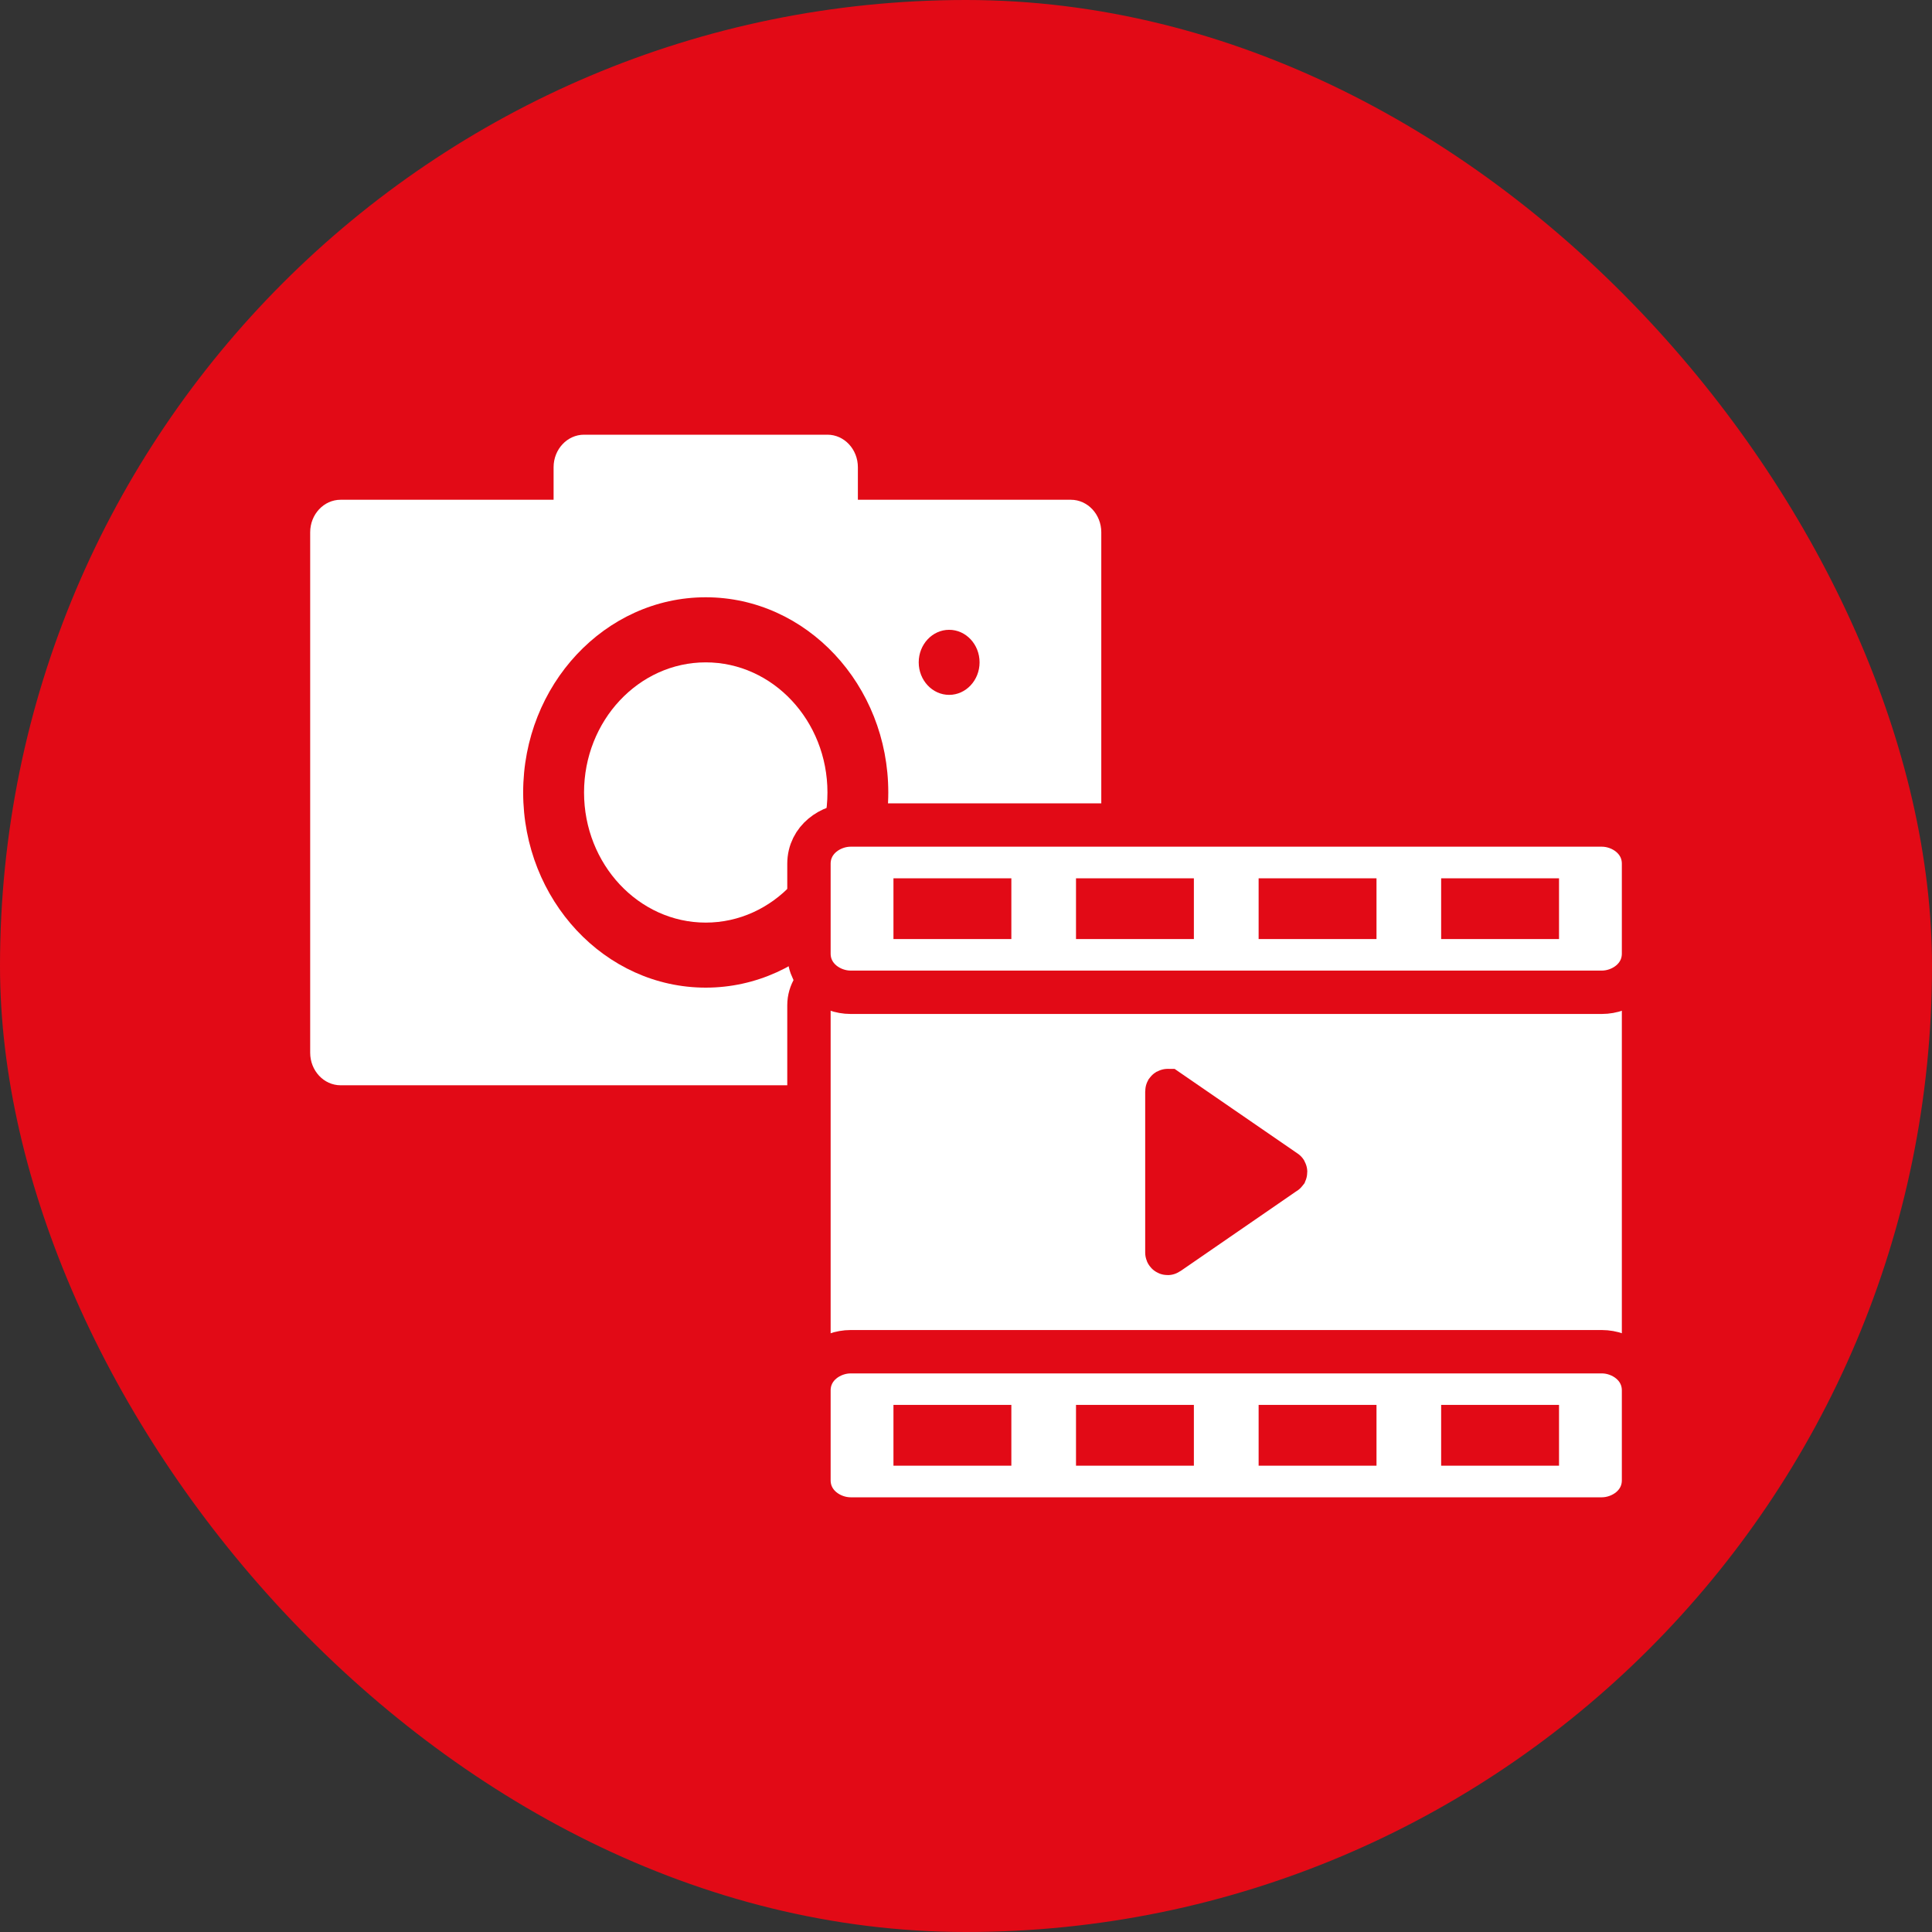
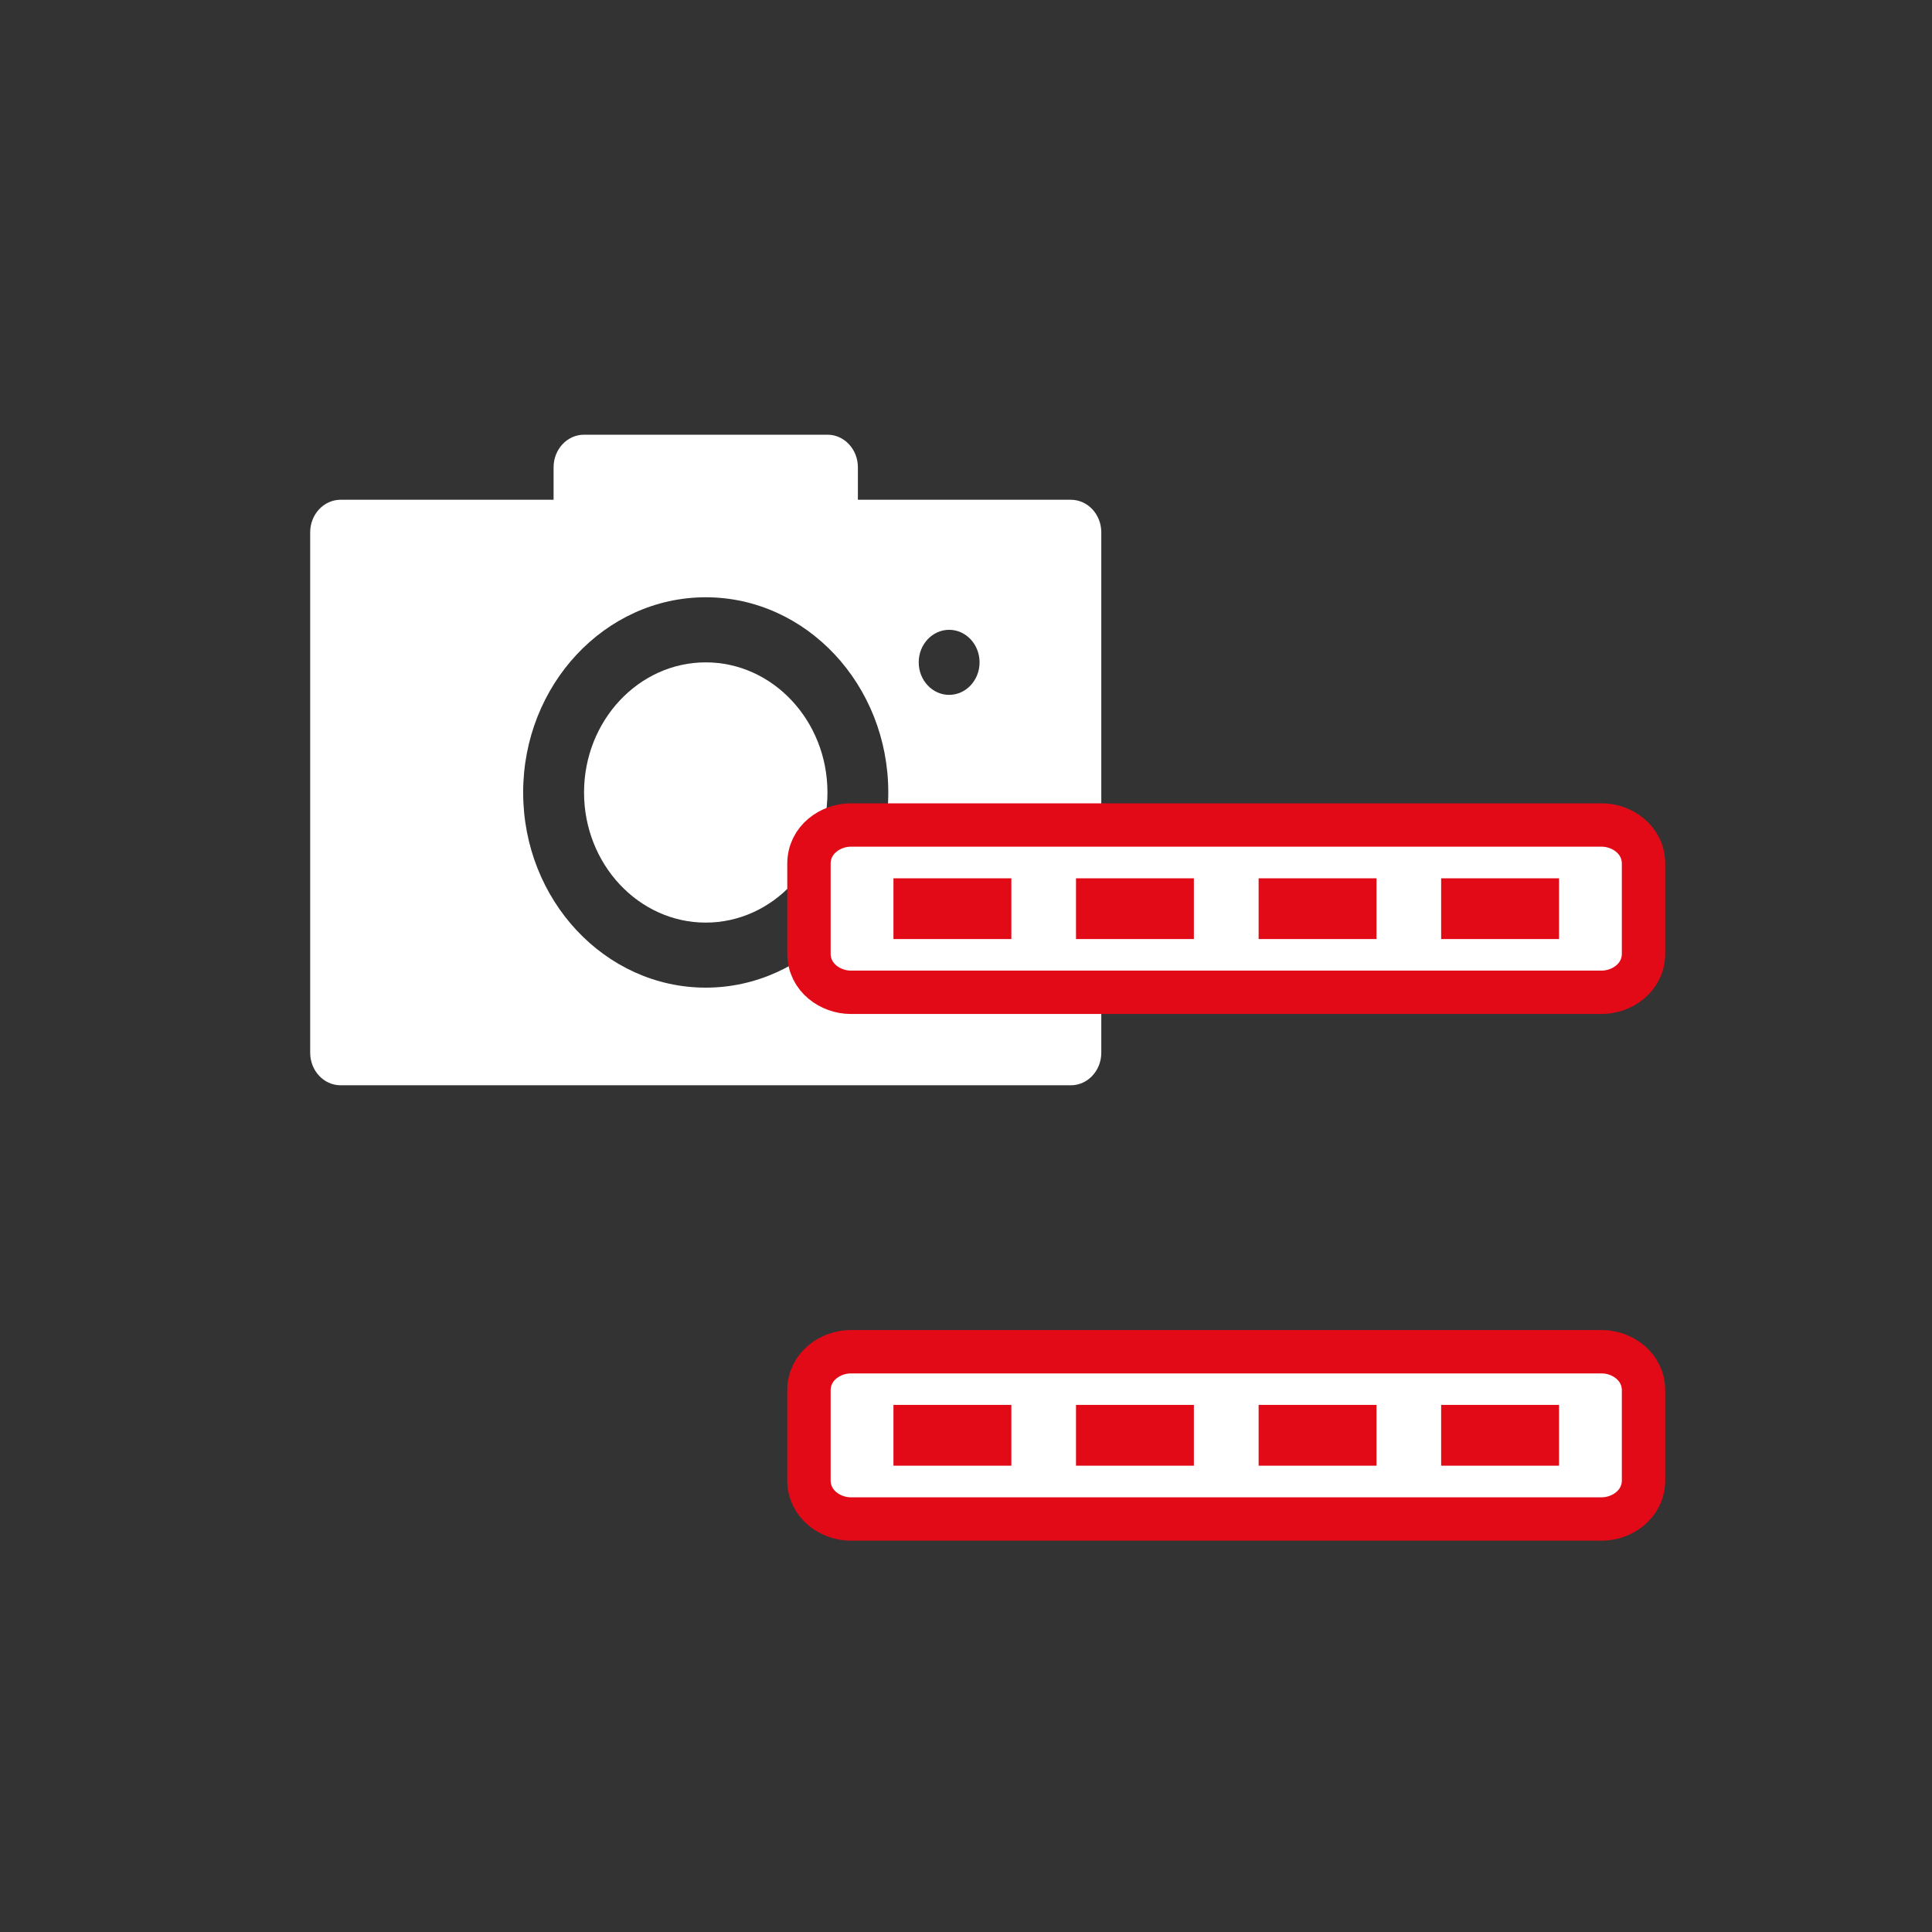
<svg xmlns="http://www.w3.org/2000/svg" width="80" height="80" viewBox="0 0 80 80" fill="none">
  <rect x="0" y="0" width="80" height="80" fill="#333333" stroke="none" />
-   <rect width="80" height="80" rx="40" fill="#E20A16" />
  <path d="M44.342 20.694H35.523V19.347C35.523 18.604 34.958 18 34.263 18H24.183C23.488 18 22.923 18.604 22.923 19.347V20.694H14.104C13.409 20.694 12.844 21.298 12.844 22.041V43.592C12.844 44.335 13.409 44.939 14.104 44.939H44.342C45.037 44.939 45.602 44.335 45.602 43.592V22.041C45.602 21.298 45.037 20.694 44.342 20.694ZM29.223 40.896C25.055 40.896 21.663 37.27 21.663 32.814C21.663 28.358 25.055 24.732 29.223 24.732C33.391 24.732 36.782 28.358 36.782 32.814C36.782 37.27 33.391 40.896 29.223 40.896ZM39.302 28.773C38.607 28.773 38.042 28.169 38.042 27.426C38.042 26.683 38.607 26.079 39.302 26.079C39.997 26.079 40.562 26.683 40.562 27.426C40.562 28.169 39.997 28.773 39.302 28.773Z" fill="white" />
  <path d="M29.223 27.427C26.445 27.427 24.184 29.845 24.184 32.815C24.184 35.784 26.445 38.203 29.223 38.203C32.001 38.203 34.263 35.784 34.263 32.815C34.263 29.845 32.001 27.427 29.223 27.427Z" fill="white" />
-   <path d="M66.332 40.14C66.726 40.14 67.12 40.254 67.438 40.481C67.753 40.708 68.055 41.1 68.055 41.628V55.431C68.055 55.958 67.754 56.352 67.438 56.578C67.12 56.806 66.726 56.919 66.332 56.919H35.22C34.826 56.919 34.432 56.806 34.114 56.578C33.798 56.352 33.497 55.958 33.497 55.431V41.628C33.497 41.1 33.798 40.708 34.114 40.481C34.432 40.254 34.826 40.14 35.22 40.14H66.332ZM48.334 45.161C48.328 45.165 48.325 45.17 48.322 45.174C48.32 45.178 48.318 45.184 48.318 45.191V51.867C48.318 51.887 48.332 51.901 48.352 51.901C48.358 51.901 48.363 51.9 48.365 51.898L53.156 48.597L53.185 48.577L53.215 48.56C53.223 48.555 53.227 48.55 53.23 48.546C53.232 48.541 53.234 48.536 53.234 48.528C53.234 48.512 53.226 48.503 53.221 48.5L53.188 48.481L53.157 48.46L48.36 45.159C48.358 45.159 48.355 45.157 48.352 45.157C48.346 45.157 48.34 45.158 48.334 45.161Z" fill="white" stroke="#E20A16" stroke-width="1.796" />
  <path d="M66.332 34.162C67.148 34.162 68.055 34.757 68.055 35.767V39.483C68.055 40.493 67.148 41.088 66.332 41.088H35.22C34.404 41.088 33.497 40.493 33.497 39.483V35.767C33.497 34.757 34.404 34.162 35.22 34.162H66.332ZM60.573 37.987H63.658V37.266H60.573V37.987ZM53.015 37.987H56.1V37.266H53.015V37.987ZM45.453 37.987H48.538V37.266H45.453V37.987ZM37.894 37.987H40.98V37.266H37.894V37.987Z" fill="white" stroke="#E20A16" stroke-width="1.796" />
  <path d="M66.332 55.972C67.148 55.972 68.055 56.566 68.055 57.576V61.293C68.055 62.303 67.148 62.897 66.332 62.898H35.22C34.404 62.897 33.497 62.303 33.497 61.293V57.576C33.497 56.566 34.404 55.972 35.22 55.972H66.332ZM60.573 59.794H63.658V59.072H60.573V59.794ZM53.015 59.794H56.1V59.072H53.015V59.794ZM45.453 59.794H48.538V59.072H45.453V59.794ZM37.894 59.794H40.98V59.072H37.894V59.794Z" fill="white" stroke="#E20A16" stroke-width="1.796" />
</svg>